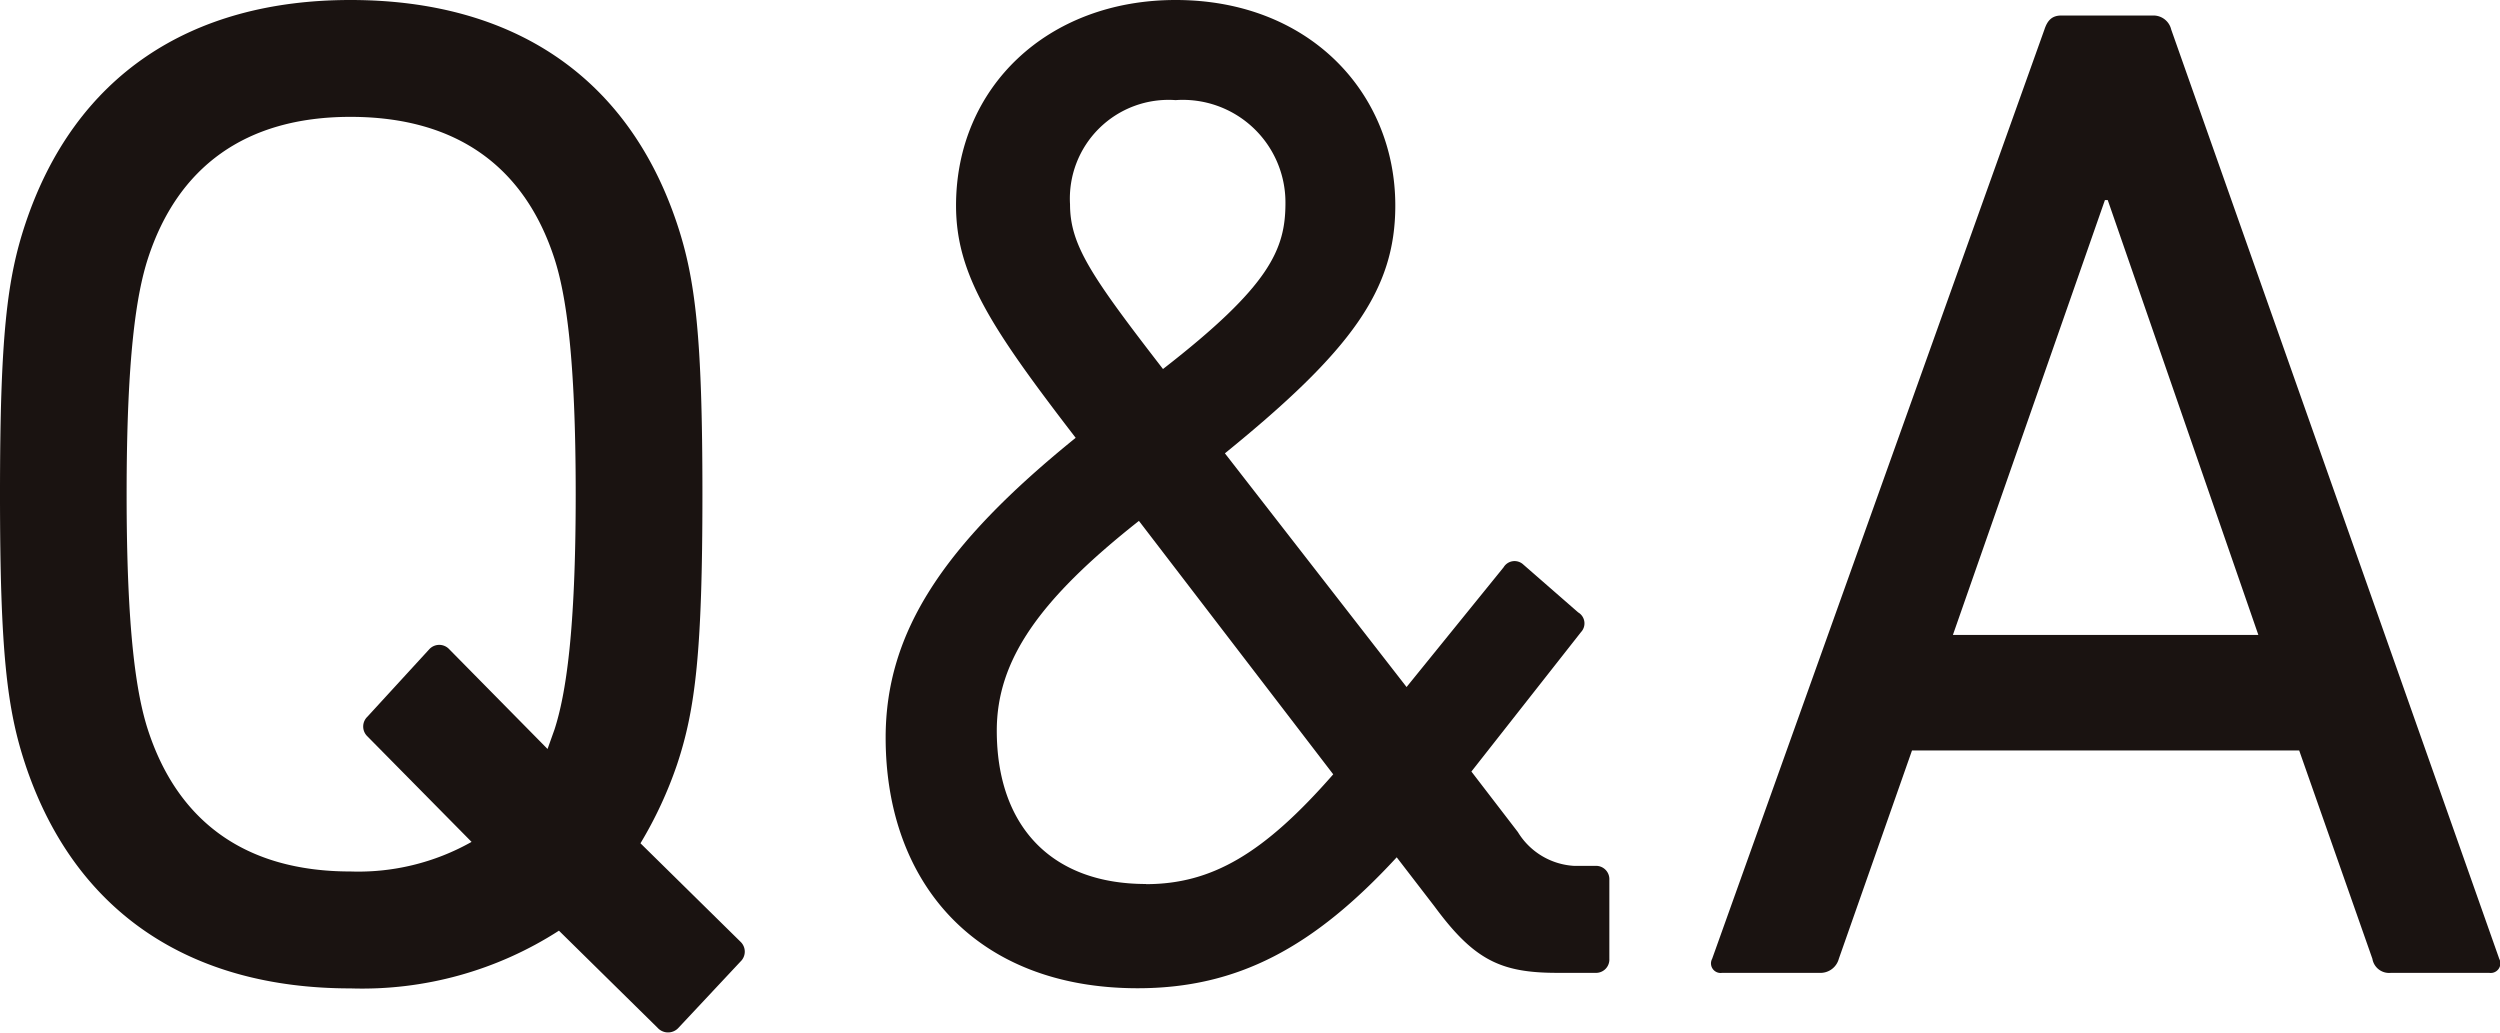
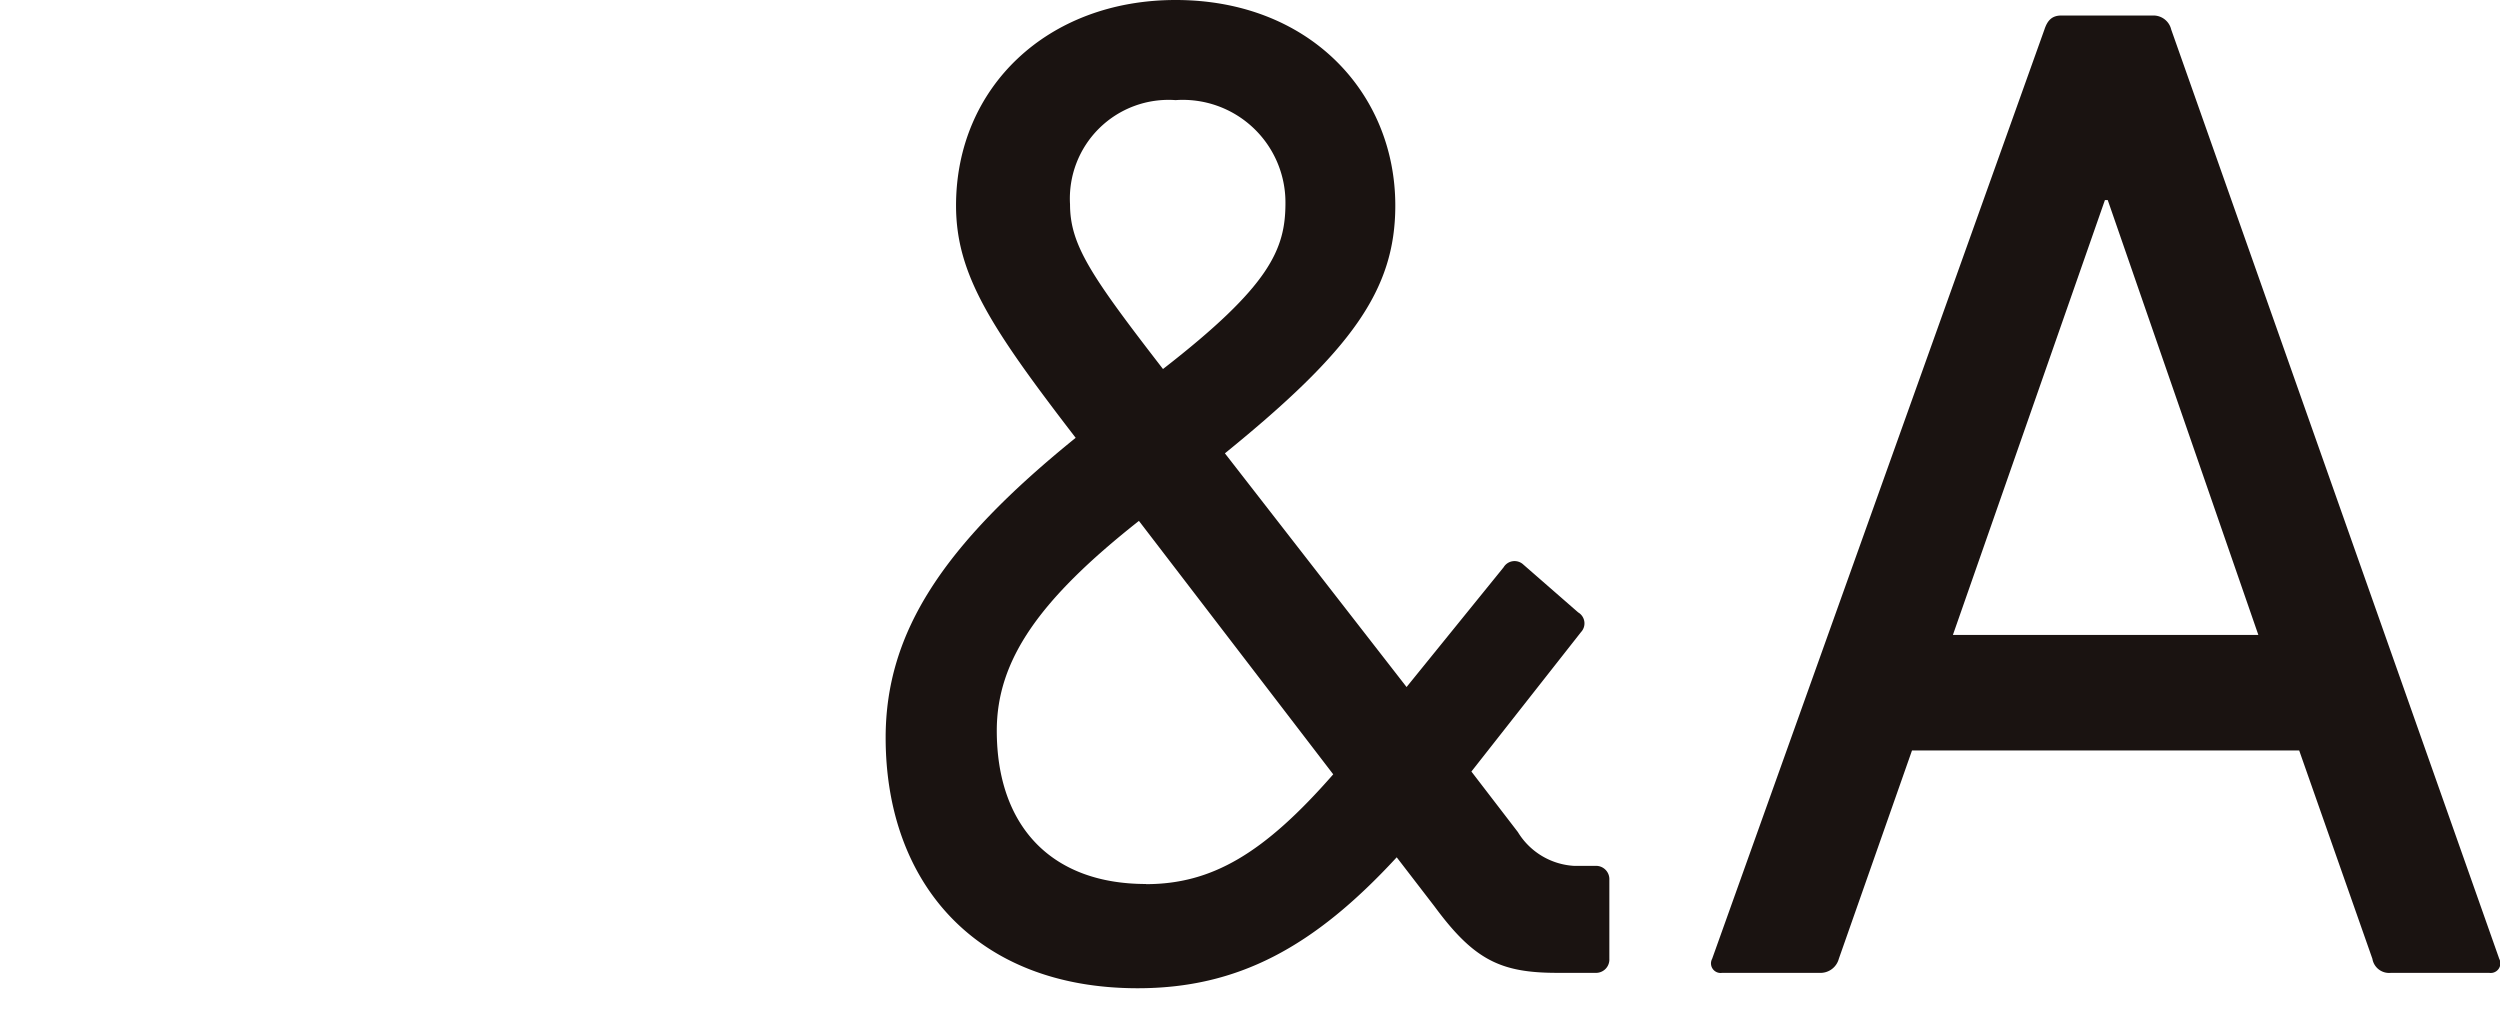
<svg xmlns="http://www.w3.org/2000/svg" id="グループ_1912" data-name="グループ 1912" width="79.902" height="33" viewBox="0 0 79.902 33">
  <defs>
    <clipPath id="clip-path">
      <rect id="長方形_664" data-name="長方形 664" width="79.902" height="33" fill="none" />
    </clipPath>
  </defs>
  <g id="グループ_1911" data-name="グループ 1911" transform="translate(0 0)" clip-path="url(#clip-path)">
-     <path id="パス_6697" data-name="パス 6697" d="M.81,24.433C.225,22.678,0,20.833,0,15.794S.225,8.909.81,7.154C2.385,2.43,6.075,0,11.2,0c5.176,0,8.865,2.43,10.44,7.154.584,1.755.81,3.6.81,8.639s-.226,6.884-.81,8.639a13.006,13.006,0,0,1-1.17,2.52L23.668,30.1a.435.435,0,0,1,0,.631l-1.979,2.114a.451.451,0,0,1-.676,0l-3.149-3.1a11.607,11.607,0,0,1-6.66,1.845c-5.128,0-8.818-2.43-10.394-7.155m14.264,2.475-3.33-3.374a.434.434,0,0,1,0-.631l1.98-2.159a.434.434,0,0,1,.63,0L17.5,23.938l.225-.63c.36-1.124.675-3.105.675-7.514s-.315-6.389-.675-7.514c-.945-2.925-3.105-4.545-6.525-4.545-3.374,0-5.533,1.62-6.478,4.545-.36,1.125-.675,3.1-.675,7.514s.315,6.39.675,7.514c.945,2.925,3.1,4.545,6.478,4.545a7.365,7.365,0,0,0,3.871-.945" transform="translate(0 0)" fill="#1a1311" />
    <path id="パス_6698" data-name="パス 6698" d="M38.153,13.994c-2.7-3.51-3.824-5.219-3.824-7.424,0-3.78,2.925-6.57,7.018-6.57,4.275,0,7.021,2.97,7.021,6.57,0,2.7-1.4,4.634-5.446,7.919l5.806,7.469,3.1-3.825a.409.409,0,0,1,.631-.09l1.754,1.53a.407.407,0,0,1,.09.63L50.8,24.659l1.485,1.934a2.255,2.255,0,0,0,1.8,1.081h.674a.425.425,0,0,1,.45.449v2.52a.426.426,0,0,1-.45.45H53.542c-1.8,0-2.654-.405-3.915-2.115L48.413,27.4c-2.654,2.88-5.085,4.185-8.279,4.185-5.176,0-8.055-3.375-8.055-8.009,0-3.375,1.846-6.164,6.075-9.584M40.4,28.258c2.115,0,3.779-.989,5.984-3.51l-6.21-8.1c-3.194,2.52-4.543,4.455-4.543,6.705,0,3.014,1.709,4.9,4.769,4.9M44.857,6.48A3.279,3.279,0,0,0,41.347,3.2a3.153,3.153,0,0,0-3.375,3.33c0,1.3.676,2.294,2.971,5.264,3.419-2.654,3.914-3.824,3.914-5.309" transform="translate(-3.773 0)" fill="#1a1311" />
    <path id="パス_6699" data-name="パス 6699" d="M72.632,1.011c.09-.27.224-.449.539-.449H76.1a.583.583,0,0,1,.585.449l10.484,29.7a.308.308,0,0,1-.316.449H83.7a.541.541,0,0,1-.585-.449l-2.34-6.659H68.4l-2.339,6.659a.607.607,0,0,1-.586.449H62.327a.307.307,0,0,1-.315-.449ZM79.47,20.36l-4.814-13.9h-.09l-4.859,13.9Z" transform="translate(-7.291 -0.066)" fill="#1a1311" />
  </g>
</svg>